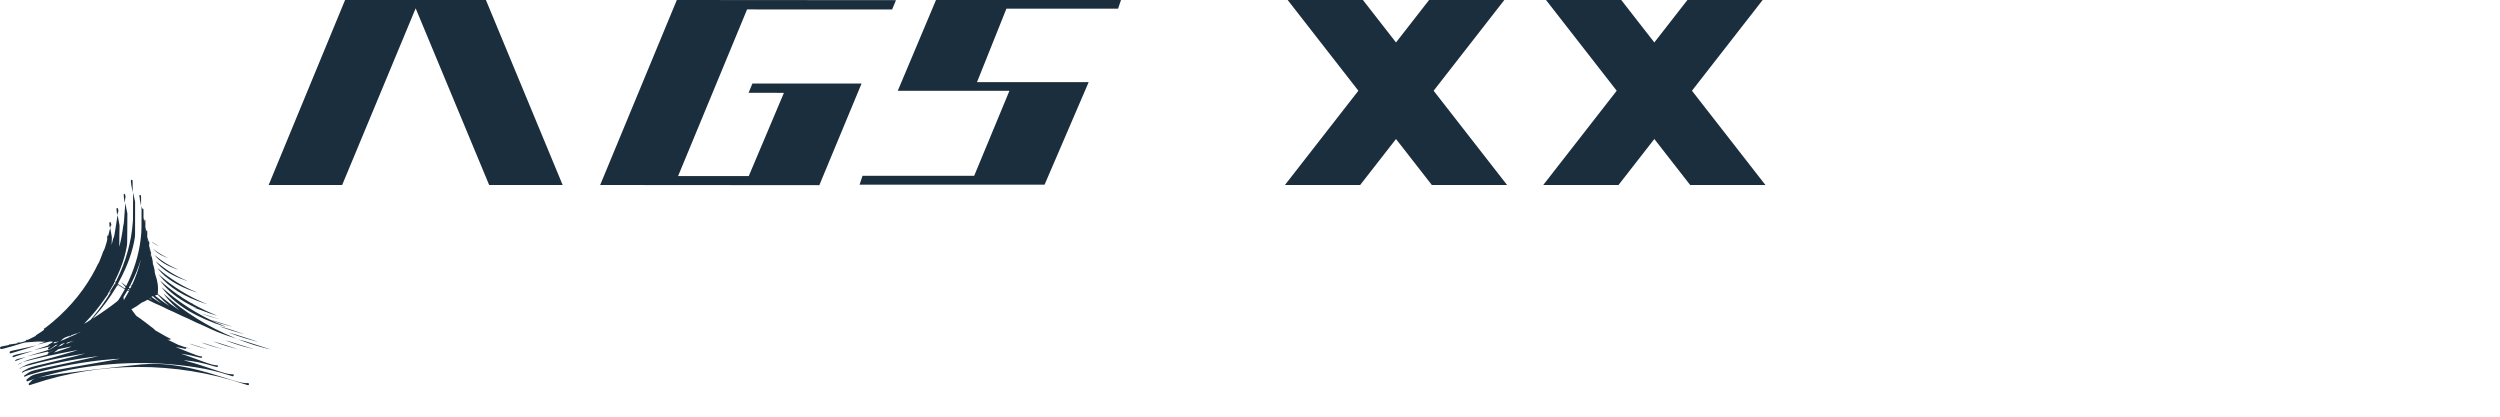
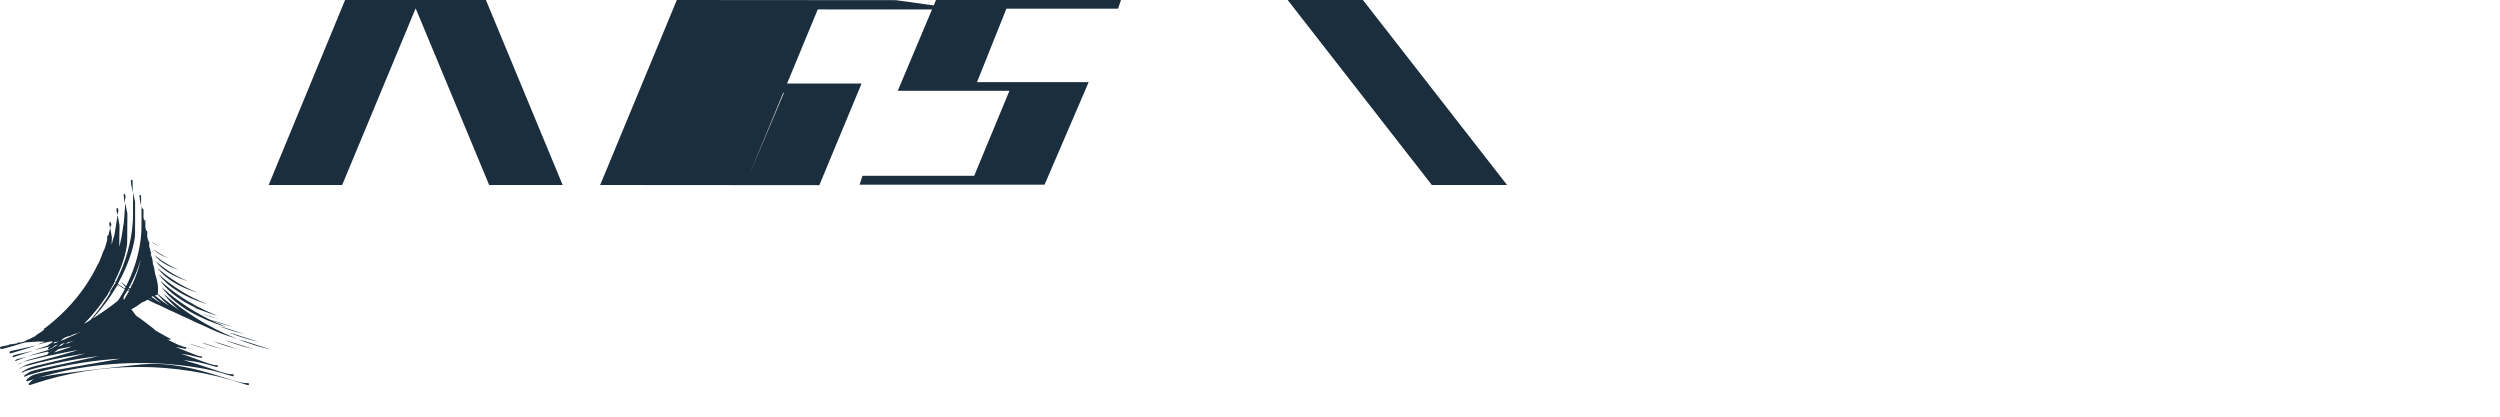
<svg xmlns="http://www.w3.org/2000/svg" width="30mm" height="5mm" version="1.1" viewBox="0 0 30 5" xml:space="preserve">
  <g transform="translate(.052)" fill="#1b2e3d">
    <path d="m13.4 4e-7h-2.22l-0.459 1.09h1.34l-0.423 1.02h-1.34l-0.035 0.106h2.22l0.529-1.23h-1.34l0.353-0.882h1.34z" fill-rule="evenodd" />
    <g transform="matrix(-1 0 0 1 35.6 -2.75)">
      <path d="m20.2 2.75-1.73 2.22h-0.903l1.73-2.22z" />
-       <path d="m17.6 2.75 1.73 2.22h0.903l-1.73-2.22z" />
    </g>
    <g transform="matrix(-1 0 0 1 38.7 -2.75)">
-       <path d="m20.2 2.75-1.73 2.22h-0.903l1.73-2.22z" />
-       <path d="m17.6 2.75 1.73 2.22h0.903l-1.73-2.22z" />
-     </g>
-     <path d="m10.7 0.002-2.63-0.002-0.92 2.22 2.63 0.002 0.507-1.22-1.31 3.4e-4 -0.046 0.111 0.424 8.28e-4 -0.422 0.999h-0.848l0.828-2 1.74 7.64e-4z" />
+       </g>
+     <path d="m10.7 0.002-2.63-0.002-0.92 2.22 2.63 0.002 0.507-1.22-1.31 3.4e-4 -0.046 0.111 0.424 8.28e-4 -0.422 0.999l0.828-2 1.74 7.64e-4z" />
    <path d="m6.7 2.22h-0.882l-0.882-2.12-0.882 2.12h-0.882l0.917-2.22h1.69z" fill-rule="evenodd" />
    <path d="m0.299 4.62c-0.011-0.005-0.01-0.017 0.003-0.026 0.007-0.005 0.012-0.01 0.022-0.022 0.011-0.013 0.024-0.021 0.05-0.03 0.1-0.033 0.398-0.075 1.05-0.146 0.228-0.025 0.246-0.026 0.32-0.029 0.177-0.005 0.37 0.02 0.585 0.074 0.086 0.022 0.158 0.043 0.302 0.088 0.08 0.025 0.098 0.031 0.132 0.041 0.077 0.022 0.127 0.031 0.156 0.027 0.018-0.002 0.025 0.018 0.009 0.024-0.005 0.002-0.003 0.003-0.058-0.015-0.817-0.271-1.71-0.27-2.52 0.001-0.051 0.017-0.05 0.017-0.055 0.014zm-0.03-0.05c-0.009-0.006-0.006-0.014 0.009-0.024 0.006-4e-3 0.016-0.012 0.022-0.018 0.041-0.037 0.097-0.05 0.51-0.121 0.205-0.035 0.34-0.059 0.475-0.083 0.099-0.018 0.102-0.018 0.101-0.019-5.31e-4 -5.21e-4 -0.042 0.002-0.086 0.005-0.335 0.026-0.664 0.087-0.978 0.181-0.036 0.011-0.044 0.014-0.063 0.023-0.015 0.007-0.016 0.008-0.02 5e-3 -0.006-0.005-0.002-0.013 0.013-0.021 0.005-0.003 0.015-0.01 0.024-0.016 0.047-0.034 0.057-0.036 0.376-0.103 0.218-0.046 0.301-0.064 0.459-0.101 0.022-0.005 0.02-0.005-0.011-0.001-0.281 0.035-0.548 0.089-0.807 0.164-0.044 0.013-0.052 0.016-0.069 0.027-0.008 0.005-0.01 0.006-0.012 0.003-0.005-0.004 0.002-0.012 0.016-0.019 0.005-0.002 0.018-0.01 0.029-0.016 0.046-0.027 0.06-0.032 0.248-0.076 0.138-0.033 0.235-0.057 0.329-0.081 0.064-0.017 0.138-0.037 0.139-0.038 7.61e-4 -7.22e-4 -0.005 9.6e-5 -0.062 0.01-0.231 0.038-0.451 0.086-0.662 0.145-0.035 0.01-0.043 0.013-0.055 0.024-0.006 0.005-0.01 0.007-0.01 0.003 0-0.004 0.006-8e-3 0.037-0.024 0.049-0.024 0.063-0.03 0.097-0.04 0.017-5e-3 0.027-0.008 0.122-0.032 0.119-0.031 0.201-0.053 0.288-0.079 0.075-0.022 0.158-0.047 0.156-0.048-0.001-3.1e-4 -0.011 0.002-0.073 0.013-0.201 0.038-0.418 0.086-0.578 0.128-0.003 8.32e-4 -0.007 0.002-0.008 0.002-0.005 0.001 0.004-0.003 0.02-0.009 0.029-0.012 0.058-0.021 0.127-0.039 0.027-0.007 0.103-0.029 0.13-0.036l0.017-0.005 5.89e-4 -0.004c9.41e-4 -0.007 0.003-0.009 0.024-0.021 0.034-0.019 0.042-0.024 0.037-0.023-0.002 4.1e-4 -0.009 0.004-0.018 0.01-0.02 0.013-0.022 0.015-0.028 0.015-0.005 0-0.012-0.004-0.013-0.009-3.41e-4 -0.001-7.54e-4 -0.003-9.2e-4 -0.003-0.002 0-0.144 0.033-0.206 0.047-0.059 0.014-0.057 0.013 0.017-0.008 0.059-0.017 0.111-0.032 0.165-0.049 0.061-0.019 0.056-0.017 0.083-0.034 0.027-0.017 0.064-0.04 0.063-0.04-1.86e-4 -2.11e-4 -0.007 0.001-0.015 0.003l-0.014 0.004-0.011 0.009c-0.047 0.038-0.071 0.049-0.077 0.037-0.005-0.009-0.002-0.014 0.015-0.024 0.007-0.004 0.013-0.008 0.013-8e-3 -1.76e-4 -2.1e-4 -0.022 0.005-0.048 0.011-0.084 0.02-0.147 0.034-0.148 0.034-5.16e-4 -2.11e-4 0.005-0.002 0.012-0.004 0.018-0.005 0.103-0.034 0.133-0.044 0.023-0.008 0.023-0.008 0.025-0.012 9.72e-4 -2e-3 0.003-0.005 0.005-0.006 0.04-0.024 0.048-0.029 0.048-0.029 0-0.011-0.027-0.011-0.068 1e-4 -0.041 0.011-0.12 0.031-0.119 0.03 5.16e-4 -4.11e-4 0.014-0.005 0.029-0.011 0.016-0.005 0.037-0.013 0.048-0.017l0.019-0.007-0.017-4.8e-5c-0.017-4.8e-5 -0.048-0.002-0.063-0.003-0.006-6.21e-4 -0.014-2.1e-4 -0.032 0.002-0.03 0.003-0.062 0.005-0.095 0.007-0.038 0.002-0.04 0.002-0.073 0.013-0.074 0.024-0.141 0.043-0.214 0.062-0.036 0.009-0.04 0.009-0.045-6.22e-4 -0.008-0.014 3.7e-5 -0.021 0.03-0.027 0.063-0.011 0.071-0.013 0.074-0.017 0.004-0.004 0.006-0.004 0.04-0.008 0.017-0.002 0.031-0.004 0.042-0.006 0.021-0.005 0.02-0.004 0.02-0.007 0-0.006 0.004-0.007 0.023-0.007l0.017 3.11e-4 0.018-0.005c0.025-0.006 0.05-0.017 0.048-0.02-0.004-0.006-2.38e-4 -0.008 0.01-0.007l0.007 0.001 0.021-0.01c0.032-0.015 0.083-0.04 0.083-0.041 0-4.11e-4 -0.001-0.002-0.003-0.002l-0.003-0.002 0.005-3e-3c0.022-0.013 0.097-0.062 0.096-0.064-1.76e-5 -6.21e-4 -0.002-0.004-0.004-0.007-0.004-0.005-0.004-0.006-0.002-6e-3 0.008-9.31e-4 0.01-0.002 0.027-0.015 0.228-0.175 0.418-0.389 0.553-0.625 0.025-0.043 0.06-0.111 0.067-0.128 0.002-0.005 0.004-0.009 0.007-0.011 0.003-0.003 0.005-0.007 0.011-0.02 0.017-0.04 0.041-0.103 0.046-0.119 0.002-0.008 0.004-0.011 0.007-0.014 0.007-8e-3 0.027-0.065 0.038-0.108 0.007-0.028 0.007-0.027 0.006-0.048-0.001-0.022 0.002-0.032 0.009-0.029 0.004 0.001 0.004 0.001 0.004-8.32e-4 0-0.002 0.018-0.074 0.021-0.084l0.002-0.008 0.004 0.023c0.002 0.013 0.007 0.038 0.01 0.056l0.006 0.033-0.001 0.026c-0.002 0.045-0.002 0.067-0.002 0.067 9.52e-4 -8.32e-4 0.016-0.062 0.017-0.07 8.42e-4 -5e-3 0.002-0.009 0.004-0.011 0.009-0.012 0.016-0.048 0.034-0.17 0.012-0.08 0.016-0.108 0.017-0.105 4.21e-4 0.001 0.003 0.014 0.006 0.029s0.008 0.043 0.011 0.061c0.006 0.029 0.007 0.035 0.006 0.041-6.31e-4 0.009-0.004 0.204-0.003 0.229l9.07e-5 0.017 0.004-0.013c0.017-0.066 0.036-0.171 0.042-0.229 6.31e-4 -0.006 0.002-0.013 0.003-0.015 0.005-0.011 0.009-0.056 0.022-0.255 7.31e-4 -0.012 0.002-0.012 0.003-0.002 7.31e-4 0.004 0.006 0.032 0.012 0.062l0.011 0.054-0.001 0.179c-0.001 0.19-0.001 0.186-0.007 0.219-0.021 0.124-0.068 0.262-0.136 0.397l-0.008 0.017 0.013 0.01 0.012-0.025c0.109-0.22 0.176-0.463 0.192-0.694 8.52e-4 -0.013 0.002-0.026 0.002-0.029 3.2e-4 -0.004 9.52e-4 -0.079 0.001-0.167l6.31e-4 -0.161 0.003 0.015c0.002 0.008 0.007 0.033 0.012 0.057l0.009 0.042v0.203c0 0.199-4.74e-5 0.203-0.002 0.218-0.024 0.165-0.09 0.351-0.189 0.533-0.008 0.015-0.015 0.027-0.015 0.028-9.52e-4 0.003 0.072 0.053 0.083 0.057 9.52e-4 3.11e-4 0.003-0.002 0.005-0.008l0.004-0.008-0.013-0.014c-0.017-0.018-0.043-0.048-0.041-0.048 3.2e-4 0 0.008 0.006 0.016 0.014 0.019 0.017 0.043 0.036 0.044 0.036 9.52e-4 0 0.016-0.031 0.031-0.063 0.086-0.186 0.137-0.38 0.151-0.574 0.003-0.044 0.003-0.06 0.003-0.192-8.1e-5 -0.085 2.1e-4 -0.135 8.52e-4 -0.133 5.31e-4 0.001 0.002 0.008 0.004 0.016 0.004 0.019 3e-3 0.017 0.007 0.017 0.012-0.001 0.012 1e-4 0.012 0.058l-3.27e-5 0.049 0.006 0.031c0.004 0.017 0.007 0.031 0.007 0.031 2.1e-4 -2.1e-4 -4.21e-4 -0.005-0.001-0.011-0.003-0.022-0.001-0.03 0.006-0.025 0.005 0.004 0.006 0.006 0.005 0.047-4.84e-5 0.022-4.21e-4 0.037-9.52e-4 0.036-5.31e-4 -0.001-6.31e-4 0.024-3.2e-4 0.058 3.2e-4 0.033 8.52e-4 0.06 0.001 0.06 2.1e-4 3.1e-4 3.2e-4 -0.025 1e-4 -0.057-2.1e-4 -0.031-2.1e-4 -0.057 3.27e-5 -0.057 2.1e-4 2.1e-4 0.003 0.014 0.007 0.031 0.006 0.026 0.006 0.029 0.006 0.021-6.31e-4 -0.01-3.26e-5 -0.011 0.004-0.01 0.005 0.001 0.006 0.004 0.006 0.035-6.43e-5 0.016-5.31e-4 0.027-9.52e-4 0.026-9.52e-4 -0.004-0.001 0.028-4.83e-5 0.065l7.31e-4 0.028 3.2e-4 -0.043c3.21e-4 -0.05-5.31e-4 -0.049 0.009-0.005 0.003 0.015 0.006 0.027 0.007 0.026 0.001-0.002 0.006 6.21e-4 0.007 0.004 6.31e-4 0.002 9.52e-4 0.011 7.31e-4 0.021-2.1e-4 0.017-4.21e-4 0.018-0.002 0.014-0.001-0.004-0.001 0.002-6.31e-4 0.03 9.52e-4 0.054 0.002 0.062 0.002 0.017l2.1e-4 -0.039 0.009 0.04c0.005 0.022 0.009 0.041 0.009 0.042 0 8.32e-4 9.52e-4 0.002 0.002 0.003 0.002 0.001 0.002 0.002 0.002 0.012-9.66e-5 0.011-1e-4 0.011-0.002 0.006-0.001-0.004-0.001-0.003-9.52e-4 0.017 8.52e-4 0.034 0.002 0.039 0.003 0.012l5.31e-4 -0.023 0.009 0.036c0.007 0.03 0.009 0.038 0.01 0.049 0.003 0.044 0.005 0.067 0.004 0.042-6.31e-4 -0.017-2.1e-4 -0.016 0.009 0.02 0.007 0.028 0.008 0.031 0.01 0.049 0.001 0.011 0.002 0.02 0.002 0.02 3.2e-4 5.21e-4 0.001 0.005 0.002 0.01 6.31e-4 0.005 0.002 0.012 0.004 0.015 0.004 0.01 0.013 0.039 0.015 0.048 8.52e-4 0.005 0.002 0.012 0.004 0.016 0.001 0.004 0.003 0.013 0.004 0.02 0.001 0.007 0.003 0.016 0.004 0.021 0.005 0.019 0.007 0.077 0.004 0.11-8.52e-4 0.009-0.001 0.017-9.52e-4 0.017 0.004 6e-3 0.105 0.086 0.156 0.124 0.04 0.029 0.111 0.078 0.101 0.069-0.003-0.003-0.013-0.011-0.023-0.019-0.059-0.051-0.115-0.109-0.157-0.166-0.009-0.011-0.009-0.012-0.002-0.006 0.244 0.217 0.532 0.396 0.842 0.523 0.016 0.006 0.028 0.012 0.028 0.012-0.003 6.4e-5 -0.076-0.024-0.111-0.036-0.092-0.032-0.177-0.067-0.254-0.105-0.015-0.007-0.037-0.017-0.05-0.023-0.049-0.02-0.084-0.036-0.129-0.059-0.019-0.01-0.043-0.021-0.054-0.025-0.035-0.015-0.067-0.029-0.105-0.048-0.021-0.011-0.048-0.023-0.06-0.028-0.043-0.018-0.079-0.035-0.113-0.053-0.012-0.006-0.03-0.015-0.042-0.02-0.044-0.018-0.085-0.037-0.121-0.056-0.03-0.016-0.028-0.016-0.037-0.01-0.017 0.011-0.035 0.019-0.053 0.026-0.007 0.003-0.011 0.005-0.024 0.015-0.029 0.023-0.06 0.043-0.094 0.061l-0.015 0.008 0.005 0.007c0.003 0.004 0.014 0.019 0.024 0.033 0.027 0.037 0.028 0.038 0.035 0.043 0.025 0.016 0.054 0.036 0.106 0.076 0.021 0.016 0.046 0.035 0.056 0.043 0.041 0.031 0.055 0.042 0.055 0.046 0 2e-3 0.002 0.004 0.012 0.009 0.006 0.004 0.033 0.018 0.058 0.033 0.078 0.045 0.094 0.054 0.109 0.059 0.009 0.003 0.01 0.004 0.01 8e-3 0 9e-3 -0.005 0.011-0.024 0.008-0.008-0.001-0.015-0.002-0.015-0.002-2.1e-4 1e-4 0.003 0.002 0.006 0.003 0.008 0.004 0.059 0.028 0.095 0.046 0.035 0.017 0.034 0.017 0.049 0.021 0.013 0.004 0.135 0.043 0.134 0.043-4.21e-4 4.11e-4 -0.035-0.008-0.049-0.013l-0.008-0.002 4.21e-4 0.003c0.001 0.01-0.005 0.013-0.02 0.01-0.054-0.012-0.107-0.022-0.108-0.021-2.1e-4 2.11e-4 0.003 0.002 0.008 0.003 0.01 0.004 0.088 0.035 0.145 0.058 0.096 0.039 0.131 0.051 0.155 0.051 0.01 0 0.013 0.009 0.006 0.016-0.004 0.004-0.005 0.004-0.046-0.006-0.083-0.021-0.136-0.032-0.184-0.038-0.009-0.001-0.017-2e-3 -0.017-0.002-1e-4 1e-4 0.008 0.003 0.018 0.006 0.042 0.013 0.099 0.033 0.193 0.068 0.142 0.052 0.175 0.062 0.211 0.063 0.017 6.21e-4 0.018 0.001 0.019 0.009 4.21e-4 0.014-0.006 0.015-0.041 0.005-0.146-0.043-0.228-0.06-0.348-0.072-0.029-0.003-0.029-0.003-0.002 0.004 0.089 0.023 0.168 0.047 0.314 0.097 0.159 0.054 0.2 0.065 0.242 0.065 0.019 3.1e-4 0.02 4.1e-4 0.022 0.003 0.004 0.005 0.004 0.013-0.001 0.018-0.006 0.006-0.005 0.006-0.048-0.008-0.148-0.047-0.257-0.073-0.396-0.095-0.528-0.083-1.08-0.067-1.6 0.046-0.148 0.033-0.339 0.086-0.406 0.113-0.024 0.01-0.024 0.01-0.028 0.007zm0.863-0.296c-3.21e-4 -3.11e-4 -0.001-4.11e-4 -0.002-8.1e-5 -8.52e-4 3.11e-4 -5.31e-4 6.21e-4 6.31e-4 6.21e-4 0.001 4.9e-5 0.002-2.1e-4 0.001-5.21e-4zm-0.156-0.033c-3.51e-4 -3.1e-4 -0.001-4.1e-4 -0.002-8e-5 -8.31e-4 3.1e-4 -5.81e-4 5.21e-4 6.21e-4 6.21e-4 0.001 4.8e-5 0.002-2.11e-4 0.001-5.21e-4zm-0.351-0.019c0.109-0.034 0.18-0.06 0.176-0.064-1.96e-4 -2.1e-4 -0.034 0.007-0.076 0.016l-0.075 0.016-0.007 0.005c-0.004 0.003-0.017 0.012-0.029 0.021-0.012 0.009-0.021 0.016-0.021 0.015 8.89e-4 -3.11e-4 0.015-0.005 0.032-0.01zm1.53-0.062c-0.01-0.003-0.022-7e-3 -0.027-0.009-0.005-0.002-0.009-3e-3 -0.01-0.003-0.001 0.001 0.033 0.013 0.043 0.016 0.013 0.003 0.011 0.001-0.006-0.004zm-1.49-0.006c0.009-0.003 0.017-0.007 0.019-0.008 0.005-0.003 0.044-0.03 0.044-0.03-0.001-0.001-0.039 0.01-0.042 0.012-0.011 0.009-0.037 0.031-0.038 0.031-0.002 0.002 1.45e-4 9.32e-4 0.016-0.005zm0.115-0.043c0.031-0.012 0.056-0.022 0.055-0.022-0.002-2.1e-4 -0.073 0.019-0.074 0.02-0.003 0.003-0.02 0.017-0.021 0.018-0.001 0.001 0.005-0.001 0.041-0.015zm-0.182 0.01c2.17e-4 -1e-4 -1.76e-4 -0.001-9.1e-4 -0.002-7.13e-4 -8.32e-4 -9.51e-4 -0.002-5.16e-4 -0.002 4.34e-4 0 0.001 6.21e-4 0.002 0.002 9.72e-4 0.001 0.005 3.2e-5 0.026-0.008 0.021-0.008 0.035-0.015 0.028-0.013-0.015 4e-3 -0.028 0.006-0.043 0.006l-0.008 1.6e-5 -0.005 8e-3c-0.003 0.004-0.005 9e-3 -0.006 0.01l-0.002 0.002 0.004-0.002c0.002-9.32e-4 0.005-0.002 0.005-2e-3zm0.133-0.053c0.041-0.017 0.102-0.044 0.127-0.056 0.01-0.005 0.027-0.017 0.021-0.015-0.001 3.11e-4 -0.015 5e-3 -0.03 0.01-0.015 0.005-0.032 0.011-0.036 0.013-0.008 0.003-0.01 0.004-0.024 0.015-0.009 0.007-0.016 0.013-0.017 0.014-8.58e-4 6.21e-4 0.003-0.004 0.009-0.01 0.006-0.006 0.009-0.011 0.008-0.011-0.001 4.11e-4 -0.013 0.004-0.026 0.009-0.036 0.012-0.055 0.022-0.072 0.04-0.004 0.004-0.01 0.01-0.014 0.012-0.004 0.003-0.007 5e-3 -0.008 0.005-6.09e-4 9.31e-4 0.025-0.009 0.062-0.025zm0.191-0.087c3.1e-4 -3.11e-4 -3.72e-4 -3.11e-4 -0.002 1e-4 -0.001 4.11e-4 -0.009 0.003-0.017 0.006-0.012 0.005-0.016 0.006-0.019 0.01-0.004 0.004-0.004 0.004 0.016-0.006 0.011-0.005 0.021-0.01 0.021-0.011zm0.086-0.126c0.03-0.018 0.026-0.014 0.046-0.039 0.083-0.098 0.183-0.239 0.227-0.321 5.31e-4 -8.31e-4 -0.01 0.009-0.024 0.021-0.005 0.004-0.004 0.003 0.004-0.008 0.015-0.021 0.039-0.059 0.051-0.08 0.005-0.009 0.006-0.01 0.008-0.008 0.001 9.32e-4 0.002 0.002 0.002 0.002 7.31e-4 0 0.003-0.006 0.003-0.006-2.1e-4 -1e-4 -0.004-0.002-0.007-0.004l-0.007-0.003-0.012 0.021c-0.019 0.034-0.028 0.049-0.06 0.101l-0.002 0.003 0.003-0.003c0.002-0.001 0.005-4e-3 0.007-0.006s0.003-0.002 0.003-0.002c-0.003 0.005-0.013 0.017-0.024 0.032-0.007 0.009-0.018 0.023-0.023 0.032-0.069 0.101-0.132 0.178-0.234 0.286l-0.012 0.013 0.013-0.007c0.007-0.004 0.025-0.014 0.039-0.023zm0.077-0.048c0.091-0.058 0.201-0.136 0.273-0.194 0.011-0.009 0.045-0.064 0.084-0.135l0.004-0.008-0.012-0.007c-0.017-0.01-0.048-0.031-0.061-0.041l-0.011-0.009-0.002 0.003c-8.52e-4 0.001-0.002 0.004-0.003 0.005-9.52e-4 0.002-0.001 0.003-7.31e-4 0.004 9.52e-4 9.32e-4 0.027 0.013 0.031 0.014 0.001 4.11e-4 0.002 9.32e-4 0.002 0.001-2.1e-4 2.1e-4 -0.008-0.002-0.018-0.006l-0.018-0.006-0.001 0.002c-7.31e-4 0.001-0.006 0.009-0.011 0.018-0.073 0.123-0.162 0.243-0.263 0.355-0.01 0.011-0.018 0.02-0.017 0.02 8.52e-4 -5.21e-4 0.012-0.007 0.024-0.015zm0.897-0.134c-5.31e-4 -5.2e-4 -0.007-0.006-0.015-0.013-0.042-0.035-0.08-0.072-0.112-0.109-0.006-0.007-0.012-0.013-0.013-0.014-0.002-0.002-0.002-0.002-0.007 4.11e-4 -0.003 0.001-0.011 4e-3 -0.017 0.006l-0.011 0.004 0.011 0.009c0.034 0.027 0.093 0.07 0.139 0.1 0.024 0.016 0.029 0.019 0.026 0.017zm-0.097-0.031c-5.31e-4 -5.21e-4 -0.007-0.005-0.014-0.011-0.026-0.021-0.067-0.056-0.083-0.072-0.006-0.006-0.01-0.006-0.018-4.11e-4 -0.006 0.005-0.008 0.003 0.018 0.02 0.037 0.026 0.104 0.069 0.098 0.064zm-0.104-0.037c-0.001-9.32e-4 -0.01-0.007-0.019-0.015-0.015-0.011-0.017-0.013-0.019-0.012-0.004 0.002-0.003 2e-3 0.019 0.015 0.02 0.012 0.026 0.015 0.02 0.011zm-0.338-0.019c0.01-0.016 0.031-0.052 0.04-0.069 0.004-0.006 0.008-0.014 0.01-0.017l0.003-0.005-0.008-0.004c-0.004-2e-3 -0.009-0.004-0.01-0.004-0.002-5.2e-4 -0.004 0.002-0.012 0.017-0.006 0.009-0.016 0.027-0.023 0.038l-0.013 0.021 0.001 0.011c7.31e-4 0.006 0.002 0.014 0.002 0.019 8.42e-4 0.01-2.1e-4 0.011 0.01-0.006zm0.06-0.106c0-8.32e-4 -0.013-0.011-0.015-0.012-6.31e-4 -2.1e-4 -0.002 0.002-0.004 0.004l-0.003 0.005 0.009 0.005 0.009 0.005 0.002-3e-3c0.001-0.002 0.002-0.003 0.002-0.004zm0.015-0.03 0.007-0.015-0.013-0.016-0.018 0.034 0.007 0.005c0.004 3e-3 0.008 0.005 0.008 0.005 4.21e-4 1.2e-5 0.004-0.006 0.008-0.014zm0.019-0.04c0.04-0.087 0.073-0.18 0.095-0.271 0.008-0.032 0.008-0.034-4.21e-4 -0.006-0.026 0.085-0.059 0.166-0.102 0.253l-0.016 0.031 0.007 0.006c0.008 0.007 0.007 0.008 0.016-0.013zm-0.205-0.009 0.004-0.008-0.006-0.006c-0.006-0.007-0.006-0.008-0.013 0.006-0.006 0.011-0.006 0.01 0.002 0.015 0.008 0.004 0.007 0.004 0.013-0.006zm0.434-0.294c-2.1e-4 -0.001-4.21e-4 -5.21e-4 -4.21e-4 0.002-1.14e-5 0.002 2.1e-4 0.003 4.21e-4 0.002 2.1e-4 -9.31e-4 3.2e-4 -0.003 1.69e-5 -0.004zm-0.079-0.429c-3.2e-4 -8.32e-4 -5.31e-4 -6.22e-4 -6.31e-4 6.21e-4 -4.84e-5 0.001 2.1e-4 0.002 5.31e-4 0.001 3.2e-4 -3.1e-4 4.21e-4 -0.001 8.1e-5 -2e-3zm-0.001-0.006c-3.21e-4 -7.21e-4 -5.31e-4 -1e-4 -5.31e-4 0.001s2.1e-4 2e-3 5.31e-4 0.001c3.2e-4 -7.21e-4 3.2e-4 -0.002 0-0.003zm-1.53 1.71c0-0.001 0.004-0.005 0.005-0.005 4.96e-4 0-8.36e-5 0.001-0.001 0.003-0.002 0.003-0.004 4e-3 -0.004 0.002zm0.008-8e-3c0.004-0.007 0.05-0.027 0.054-0.023 4.03e-4 4.11e-4 -0.013 0.006-0.036 0.016-0.009 0.004-0.017 0.007-0.018 0.008-0.001 0.001-0.001 9.32e-4 -3.61e-4 -9.32e-4zm-0.035-0.042c5.64e-5 -0.01 0.014-0.02 0.035-0.025 0.028-7e-3 0.097-0.023 0.097-0.023 4.85e-4 3.2e-5 -0.008 0.003-0.019 0.007-0.011 0.004-0.033 0.012-0.048 0.018-0.015 0.006-0.033 0.012-0.039 0.015-0.006 0.002-0.014 0.006-0.018 0.007-0.006 0.003-0.007 0.003-0.007 0.002zm-0.029-0.046c-0.006-0.017 0.005-0.023 0.069-0.037 0.027-6e-3 0.078-0.017 0.112-0.025 0.035-0.008 0.064-0.014 0.064-0.014 1.96e-4 2.1e-4 -0.015 0.005-0.034 0.011-0.019 0.006-0.042 0.012-0.051 0.015-0.022 0.007-0.145 0.047-0.15 0.049-7e-3 0.003-0.01 0.003-0.011 0.002zm-0.033-0.048c-0.005-0.005-0.004-0.015 0.003-0.021 0.005-5e-3 0.006-0.005 0.059-0.016 0.072-0.015 0.165-0.035 0.237-0.052 0.012-0.003 0.021-0.005 0.021-0.005 0.002 0.002-0.306 0.097-0.315 0.097-0.001 0-0.003-9.32e-4 -0.005-2e-3zm3.1-0.051c-0.112-0.028-0.208-0.057-0.301-0.092-0.059-0.022-0.072-0.027-0.046-0.019 0.018 0.005 0.059 0.017 0.073 0.02 0.009 0.002 0.277 0.088 0.296 0.095 0.007 0.002-0.003 5.21e-4 -0.022-0.004zm-0.371 5.21e-4c-0.005-0.001-0.02-0.005-0.033-0.008-0.052-0.013-0.126-0.035-0.18-0.054-0.031-0.011-0.072-0.026-0.075-0.028-0.001-8.32e-4 -0.001-8.32e-4 2.1e-4 -4.11e-4 0.007 0.002 0.045 0.013 0.06 0.017 0.01 0.003 0.042 0.012 0.071 0.022 0.138 0.045 0.167 0.054 0.168 0.055 7.31e-4 7.21e-4 -9.52e-4 4.11e-4 -0.011-0.002zm0.185-1e-6c-0.096-0.025-0.143-0.038-0.212-0.061-0.042-0.014-0.118-0.042-0.115-0.042 4.21e-4 -3.3e-5 0.009 0.002 0.019 0.005 0.01 0.003 0.03 0.009 0.045 0.013 0.022 0.006 0.169 0.053 0.268 0.085 0.011 0.004 0.009 4e-3 -0.005 5.21e-4zm-0.391-0.005c-0.069-0.018-0.131-0.037-0.192-0.059-0.024-0.009-0.039-0.015-0.033-0.013 0.016 0.005 0.048 0.013 0.054 0.015 0.008 0.002 0.196 0.063 0.197 0.064 8.52e-4 8.32e-4 -0.001 3.11e-4 -0.027-0.006zm-0.175 0.003c-0.055-0.014-0.123-0.035-0.175-0.054-0.021-8e-3 -0.025-0.01-0.011-0.006 0.005 0.001 0.017 5e-3 0.028 0.008 0.016 0.004 0.165 0.052 0.167 0.053 7.31e-4 7.22e-4 -0.002 2.11e-4 -0.009-0.001zm0.614-0.088c-0.115-0.029-0.216-0.06-0.315-0.098-0.018-7e-3 -0.021-0.009-0.007-0.005 0.013 0.004 0.043 0.012 0.064 0.018 0.015 0.004 0.266 0.085 0.268 0.086 7.31e-4 7.22e-4 -0.002 2.11e-4 -0.009-0.001zm-2.66-0.069c-0.004-0.001-0.006-0.004-0.003-0.004 0.003 0 0.009 0.004 0.007 0.004-9.3e-4 3.11e-4 -0.002 6.22e-4 -0.002 5.21e-4 -9.51e-5 -6.4e-5 -0.001-3.1e-4 -0.002-6.21e-4zm2.48-0.027c-0.08-0.021-0.158-0.045-0.231-0.072-0.016-0.006-0.03-0.011-0.031-0.012-0.008-0.003-4.84e-5 -0.001 0.018 0.004 0.011 0.003 0.029 8e-3 0.039 0.011 0.011 0.003 0.028 0.008 0.04 0.012 0.011 0.004 0.047 0.015 0.08 0.026 0.093 0.03 0.118 0.039 0.117 0.039-8.52e-4 0-0.015-0.003-0.032-0.008zm-0.204-0.082c-0.33-0.104-0.577-0.251-0.729-0.436-0.016-0.02-0.031-0.039-0.027-0.036 0.002 0.002 0.013 0.011 0.025 0.022 0.152 0.131 0.318 0.245 0.499 0.339 0.033 0.017 0.06 0.03 0.061 0.03 7.31e-4 -3.11e-4 0.001-1.7e-5 8.52e-4 5.21e-4 -0.001 0.002 0.107 0.051 0.168 0.076 0.03 0.012 0.03 0.012 0.002 0.003zm0.055-0.008c-0.073-0.019-0.138-0.039-0.205-0.065-0.02-0.007-0.021-0.009-0.006-0.004 0.006 0.002 0.021 0.006 0.034 0.009 0.017 0.005 0.177 0.056 0.202 0.065 0.008 3e-3 3.2e-4 0.001-0.025-0.005zm-0.148-0.089c-0.054-0.014-0.112-0.032-0.164-0.051-0.019-0.007-0.023-9e-3 -0.011-0.005 0.004 0.001 0.017 0.005 0.028 0.008 0.015 0.004 0.16 0.05 0.168 0.054 0.004 0.002-0.005-3.1e-4 -0.022-0.005zm-0.012-0.037c-0.065-0.021-0.108-0.036-0.153-0.054-0.012-0.005-0.029-0.011-0.038-0.014-0.03-0.009-0.087-0.029-0.086-0.03 4.21e-4 -4.1e-4 0.043 0.011 0.051 0.014 0.01 0.003 0.008 2e-3 -0.007-0.004-0.178-0.08-0.323-0.185-0.418-0.304-0.023-0.029-0.023-0.029-0.003-0.011 0.072 0.063 0.207 0.165 0.226 0.172 0.003 8.31e-4 0.004 0.002 0.003 0.002-0.004 1e-4 0.051 0.036 0.099 0.064 0.029 0.017 0.029 0.017 0.044 0.022 0.014 0.004 0.016 0.006 0.004 0.003-0.004-0.001-0.008-0.002-0.008-0.002-4.21e-4 4.11e-4 0.035 0.02 0.06 0.033 0.067 0.036 0.144 0.072 0.216 0.102 0.022 0.009 0.026 0.011 0.012 0.007zm-0.111-0.137c-5.31e-4 -2.11e-4 -0.011-0.004-0.023-0.007-0.244-0.077-0.434-0.195-0.544-0.336-0.012-0.015-0.012-0.015 0.007 0.001 0.158 0.137 0.343 0.252 0.536 0.331 0.025 0.01 0.027 0.011 0.025 0.011-5.31e-4 -1e-5 -0.001-2.1e-4 -0.002-4.1e-4zm-0.147-0.148c-0.198-0.066-0.343-0.156-0.435-0.271-0.014-0.017-0.013-0.017 0.007 2.1e-4 0.132 0.114 0.284 0.207 0.444 0.273 0.028 0.012 0.026 0.011-0.017-3e-3zm-0.109-0.136c-0.153-0.052-0.271-0.125-0.34-0.209-0.012-0.015-0.016-0.02-0.012-0.017 0.118 0.101 0.23 0.171 0.367 0.229 0.019 0.008 0.015 7e-3 -0.015-3e-3zm-0.103-0.134c-0.12-0.04-0.209-0.096-0.265-0.167-0.005-0.006-5e-3 -0.006 0.018 0.013 0.071 0.06 0.161 0.115 0.247 0.151 0.023 0.01 0.023 0.01 2.1e-4 0.003zm-0.291-0.064c-4.21e-4 -0.002-9.52e-4 -0.004-0.001-0.004-2.1e-4 -7.21e-4 4.85e-5 -0.001 6.31e-4 -0.001 0.001 0 0.002 0.004 0.002 0.007-3.2e-4 0.001-6.31e-4 0.001-0.001-0.001zm0.178-0.073c-0.063-0.022-0.113-0.051-0.148-0.084-0.012-0.012-0.026-0.027-0.024-0.027 5.31e-4 0 0.002 7.22e-4 0.002 0.002 0.02 0.024 0.115 0.084 0.171 0.108 0.013 0.005 0.012 6e-3 -0.002 0.001zm-0.102-0.142c-8.52e-4 -5.21e-4 -0.001-9.32e-4 -5.31e-4 -9.32e-4 5.31e-4 0 0.002 4.11e-4 0.003 9.32e-4 8.52e-4 5.21e-4 0.001 0.001 5.31e-4 0.001-5.31e-4 0-0.002-4.11e-4 -0.003-0.001zm-0.012-0.004c-0.025-0.009-0.049-0.024-0.065-0.039-0.012-0.011-0.012-0.014-6.31e-4 -0.004 0.019 0.016 0.042 0.03 0.065 0.041 0.013 0.006 0.013 0.007 0.001 0.003zm-0.579-0.225c-0.006-0.043-0.005-0.058 0.004-0.059 0.005-6.21e-4 0.008 4e-3 0.013 0.019 0.004 0.016 0.004 0.015 6.1e-5 0.021-0.003 0.005-0.011 0.022-0.012 0.029-0.001 0.005-0.002 0.003-0.004-0.01zm0.088-0.157c-0.008-0.052-0.008-0.07 6.31e-4 -0.07 0.008-7.21e-4 0.011 0.004 0.014 0.022l0.003 0.014-3e-3 0.006c-0.003 0.006-0.007 0.021-0.01 0.034-2e-3 0.011-0.003 0.01-0.005-0.006zm0.287-0.103c-0.008-0.035-0.018-0.099-0.018-0.113 3.26e-5 -0.011 0.007-0.014 0.015-0.007 0.005 0.005 0.005 0.006 0.005 0.068-2.1e-4 0.048-4.21e-4 0.057-0.002 0.052zm-0.196-0.038c-0.015-0.088-0.014-0.106 0.002-0.096 0.006 0.004 0.011 0.031 0.008 0.041-0.002 0.004-0.004 0.023-0.006 0.047-8.42e-4 0.01-0.002 0.018-0.002 0.018-1e-4 5.21e-4 -0.001-0.004-0.002-0.01zm0.093-0.135c-0.022-0.117-0.023-0.141-0.004-0.13 0.008 0.005 0.008 0.001 0.008 0.078l-3.21e-4 0.068z" stroke-width=".001" />
  </g>
</svg>